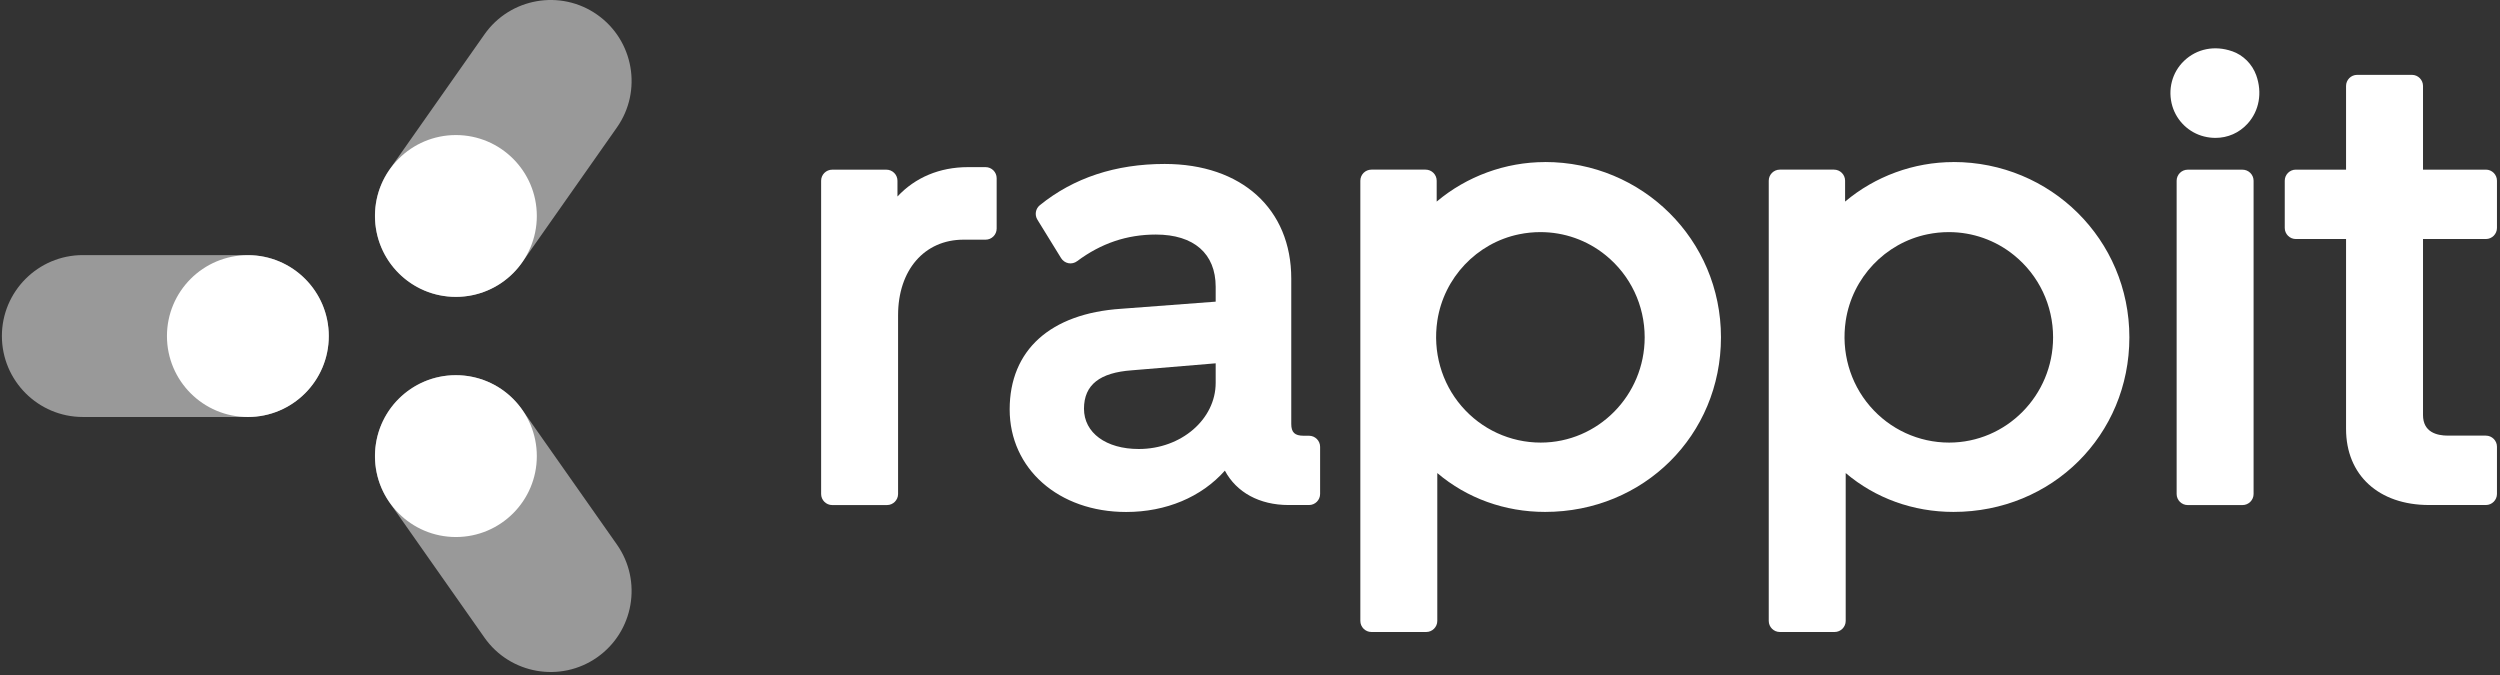
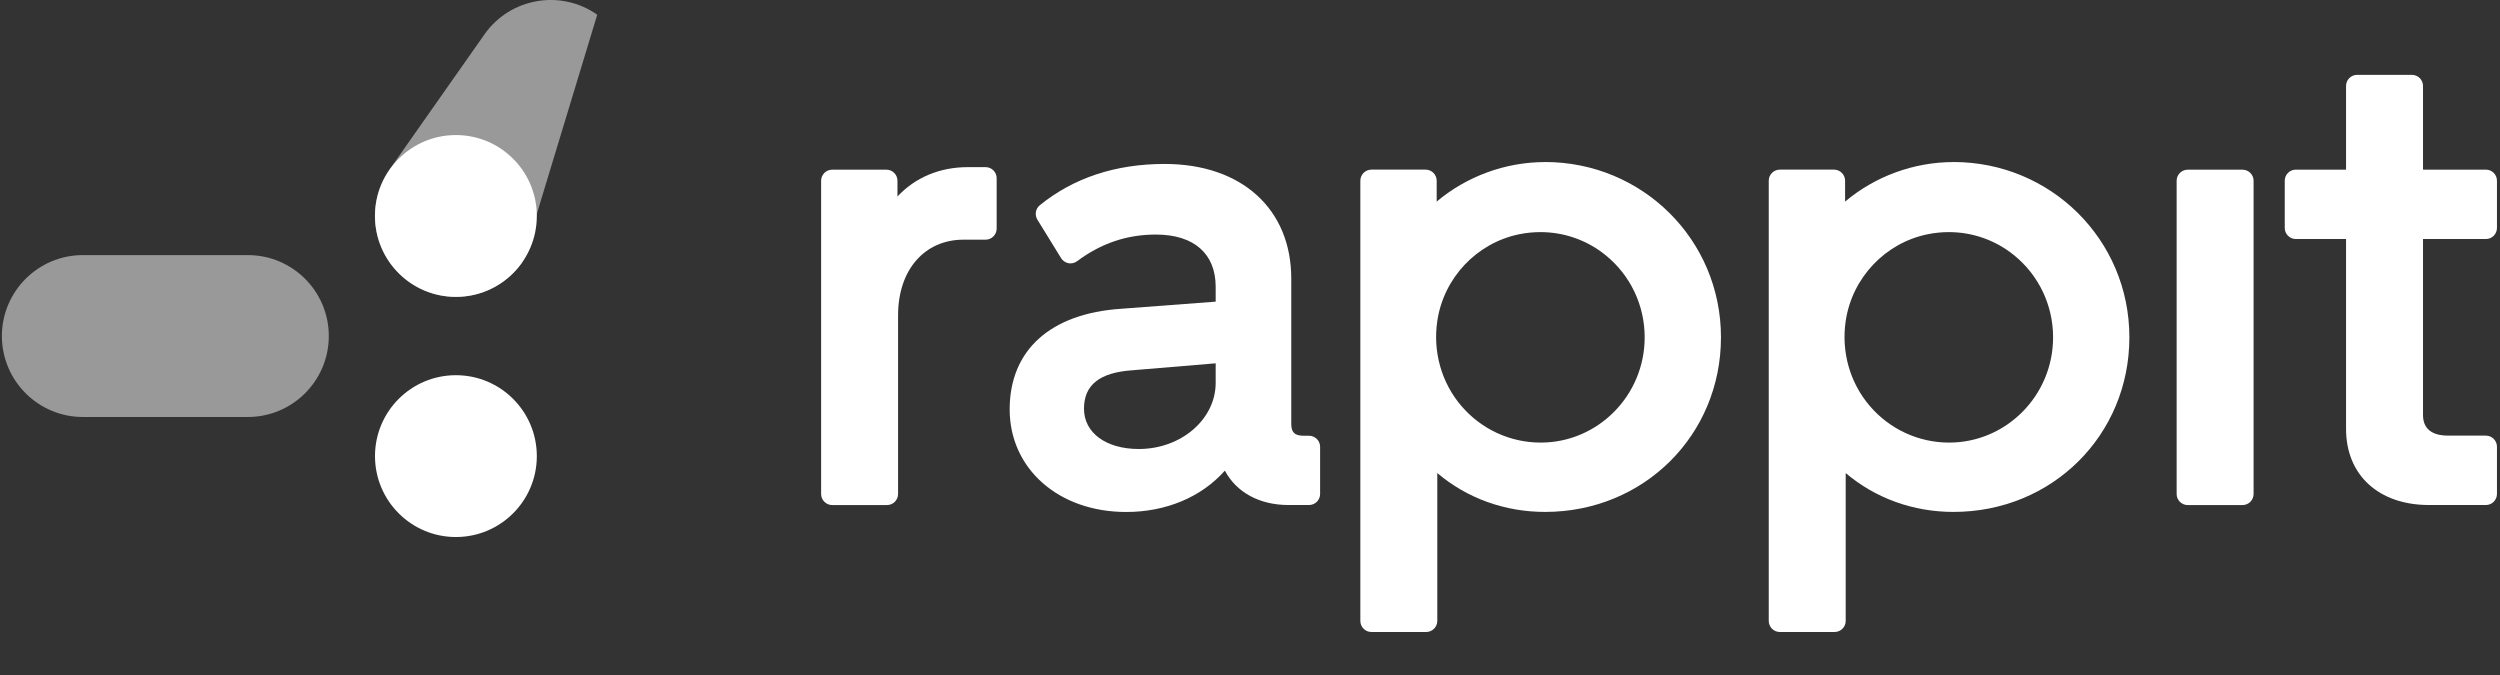
<svg xmlns="http://www.w3.org/2000/svg" width="607" height="164" viewBox="0 0 607 164" fill="none">
  <rect x="0" y="0" width="607" height="164" fill="#333333" stroke="none" />
  <g clip-path="url(#clip0_320_76524)">
    <path d="M317.834 105.798H316.539C314.369 105.798 313.518 104.997 313.518 102.925V67.63C313.518 50.734 301.457 39.808 282.786 39.808C270.873 39.808 260.674 43.175 252.473 49.822C251.425 50.673 251.166 52.177 251.881 53.337L257.64 62.684C258.035 63.313 258.676 63.757 259.404 63.905C260.144 64.053 260.921 63.868 261.525 63.412C267.37 59.059 273.623 56.95 280.64 56.95C289.877 56.95 295.167 61.575 295.167 69.64V73.241L272.242 74.968C255.026 76.102 245.147 85.018 245.147 99.41C245.147 113.802 257.036 124.309 273.426 124.309C283.131 124.309 291.714 120.684 297.4 114.271C300.211 119.549 305.798 122.62 312.864 122.62H317.834C319.314 122.62 320.523 121.411 320.523 119.931V108.487C320.523 107.007 319.314 105.798 317.834 105.798ZM295.167 92.948C295.167 101.803 286.794 109.017 276.496 109.017C268.542 109.017 263.19 105.083 263.19 99.238C263.19 93.392 267.087 90.469 274.782 89.914L295.167 88.213V92.936V92.948Z" fill="white" />
    <path d="M239.301 40.58H235.021C228.152 40.58 222.221 43.084 217.904 47.709V43.886C217.904 42.406 216.696 41.197 215.216 41.197H202.057C200.577 41.197 199.369 42.406 199.369 43.886V119.939C199.369 121.419 200.577 122.628 202.057 122.628H215.364C216.844 122.628 218.052 121.419 218.052 119.939V76.542C218.052 65.566 224.44 58.191 233.949 58.191H239.301C240.781 58.191 241.989 56.983 241.989 55.503V43.269C241.989 41.789 240.781 40.58 239.301 40.58Z" fill="white" />
    <path d="M603.573 58.034C605.053 58.034 606.262 56.825 606.262 55.345V43.876C606.262 42.396 605.053 41.188 603.573 41.188H588.306V20.864C588.306 19.384 587.097 18.176 585.617 18.176H572.311C570.831 18.176 569.622 19.384 569.622 20.864V41.188H557.426C555.946 41.188 554.737 42.396 554.737 43.876V55.345C554.737 56.825 555.946 58.034 557.426 58.034H569.622V104.144C569.622 115.367 577.54 122.618 589.786 122.618H603.573C605.053 122.618 606.262 121.41 606.262 119.93V108.461C606.262 106.981 605.053 105.772 603.573 105.772H594.386C591.611 105.772 588.306 104.909 588.306 100.765V58.022H603.573V58.034Z" fill="white" />
-     <path d="M541.942 12.44C537.724 10.96 533.371 11.836 530.3 14.771C527.353 17.583 526.267 21.813 527.451 25.784C528.536 29.397 531.484 32.221 535.147 33.134C536.072 33.368 537.009 33.479 537.921 33.479C540.893 33.479 543.681 32.271 545.715 30.026C548.54 26.919 549.329 22.516 547.812 18.274C546.838 15.56 544.655 13.365 541.942 12.428V12.44Z" fill="white" />
    <path d="M531.176 41.199H544.482C545.962 41.199 547.171 42.408 547.171 43.888V119.941C547.171 121.421 545.962 122.63 544.482 122.63H531.176C529.696 122.63 528.487 121.421 528.487 119.941V43.888C528.487 42.408 529.696 41.199 531.176 41.199Z" fill="white" />
    <path d="M474.317 39.349C464.661 39.349 455.264 42.815 447.988 48.944V43.875C447.988 42.395 446.779 41.187 445.299 41.187H432.141C430.661 41.187 429.452 42.395 429.452 43.875V150.76C429.452 152.24 430.661 153.448 432.141 153.448H445.447C446.927 153.448 448.136 152.24 448.136 150.76V114.86C455.35 120.977 464.513 124.294 474.305 124.294C498.254 124.294 517.012 105.673 517.012 81.896C517.012 58.119 497.847 39.337 474.305 39.337L474.317 39.349ZM473.244 107.461C465.857 107.461 458.852 104.242 454.018 98.606C449.147 92.946 447.013 85.374 448.148 77.851C449.727 67.442 457.693 59.007 467.978 56.886C469.717 56.528 471.456 56.356 473.183 56.356C478.93 56.356 484.516 58.304 489.042 61.991C495.048 66.875 498.489 74.139 498.489 81.908C498.489 96.004 487.155 107.461 473.232 107.461H473.244Z" fill="white" />
    <path d="M375.156 39.349C365.5 39.349 356.103 42.815 348.827 48.944V43.875C348.827 42.395 347.618 41.187 346.138 41.187H332.979C331.5 41.187 330.291 42.395 330.291 43.875V150.76C330.291 152.24 331.5 153.448 332.979 153.448H346.286C347.766 153.448 348.975 152.24 348.975 150.76V114.86C356.189 120.977 365.352 124.294 375.144 124.294C399.093 124.294 417.851 105.673 417.851 81.896C417.851 58.119 398.686 39.337 375.144 39.337L375.156 39.349ZM374.083 107.461C366.696 107.461 359.691 104.242 354.857 98.606C349.986 92.946 347.852 85.374 348.987 77.851C350.565 67.442 358.532 59.007 368.817 56.886C370.556 56.528 372.295 56.356 374.022 56.356C379.768 56.356 385.355 58.304 389.881 61.991C395.887 66.875 399.327 74.139 399.327 81.908C399.327 96.004 387.994 107.461 374.071 107.461H374.083Z" fill="white" />
    <path d="M79.831 81.597C79.831 92.424 71.026 101.242 60.185 101.242H20.105C9.265 101.242 0.46 92.424 0.46 81.584C0.46 70.757 9.265 61.939 20.105 61.939H60.185C71.026 61.939 79.843 70.757 79.831 81.597Z" fill="white" fill-opacity="0.5" />
-     <path d="M60.182 101.246C71.032 101.246 79.828 92.451 79.828 81.601C79.828 70.751 71.032 61.955 60.182 61.955C49.332 61.955 40.537 70.751 40.537 81.601C40.537 92.451 49.332 101.246 60.182 101.246Z" fill="white" />
-     <path d="M99.378 68.503C90.523 62.275 88.365 50.005 94.593 41.138L117.63 8.346C123.857 -0.521 136.14 -2.667 145.007 3.573C153.862 9.801 156.02 22.072 149.792 30.939L126.756 63.731C120.528 72.598 108.245 74.743 99.378 68.503Z" fill="white" fill-opacity="0.5" />
+     <path d="M99.378 68.503C90.523 62.275 88.365 50.005 94.593 41.138L117.63 8.346C123.857 -0.521 136.14 -2.667 145.007 3.573L126.756 63.731C120.528 72.598 108.245 74.743 99.378 68.503Z" fill="white" fill-opacity="0.5" />
    <path d="M110.694 72.082C121.544 72.082 130.34 63.286 130.34 52.436C130.34 41.586 121.544 32.791 110.694 32.791C99.844 32.791 91.049 41.586 91.049 52.436C91.049 63.286 99.844 72.082 110.694 72.082Z" fill="white" />
-     <path d="M99.378 94.66C90.523 100.888 88.365 113.159 94.593 122.026L117.63 154.817C123.857 163.684 136.14 165.83 145.007 159.59C153.862 153.362 156.02 141.092 149.792 132.225L126.756 99.433C120.528 90.566 108.245 88.42 99.378 94.66Z" fill="white" fill-opacity="0.5" />
    <path d="M110.694 130.389C121.544 130.389 130.34 121.593 130.34 110.743C130.34 99.893 121.544 91.098 110.694 91.098C99.844 91.098 91.049 99.893 91.049 110.743C91.049 121.593 99.844 130.389 110.694 130.389Z" fill="white" />
  </g>
  <defs>
    <clipPath id="clip0_320_76524">
      <rect width="605.814" height="163.182" fill="white" transform="translate(0.455)" />
    </clipPath>
  </defs>
</svg>